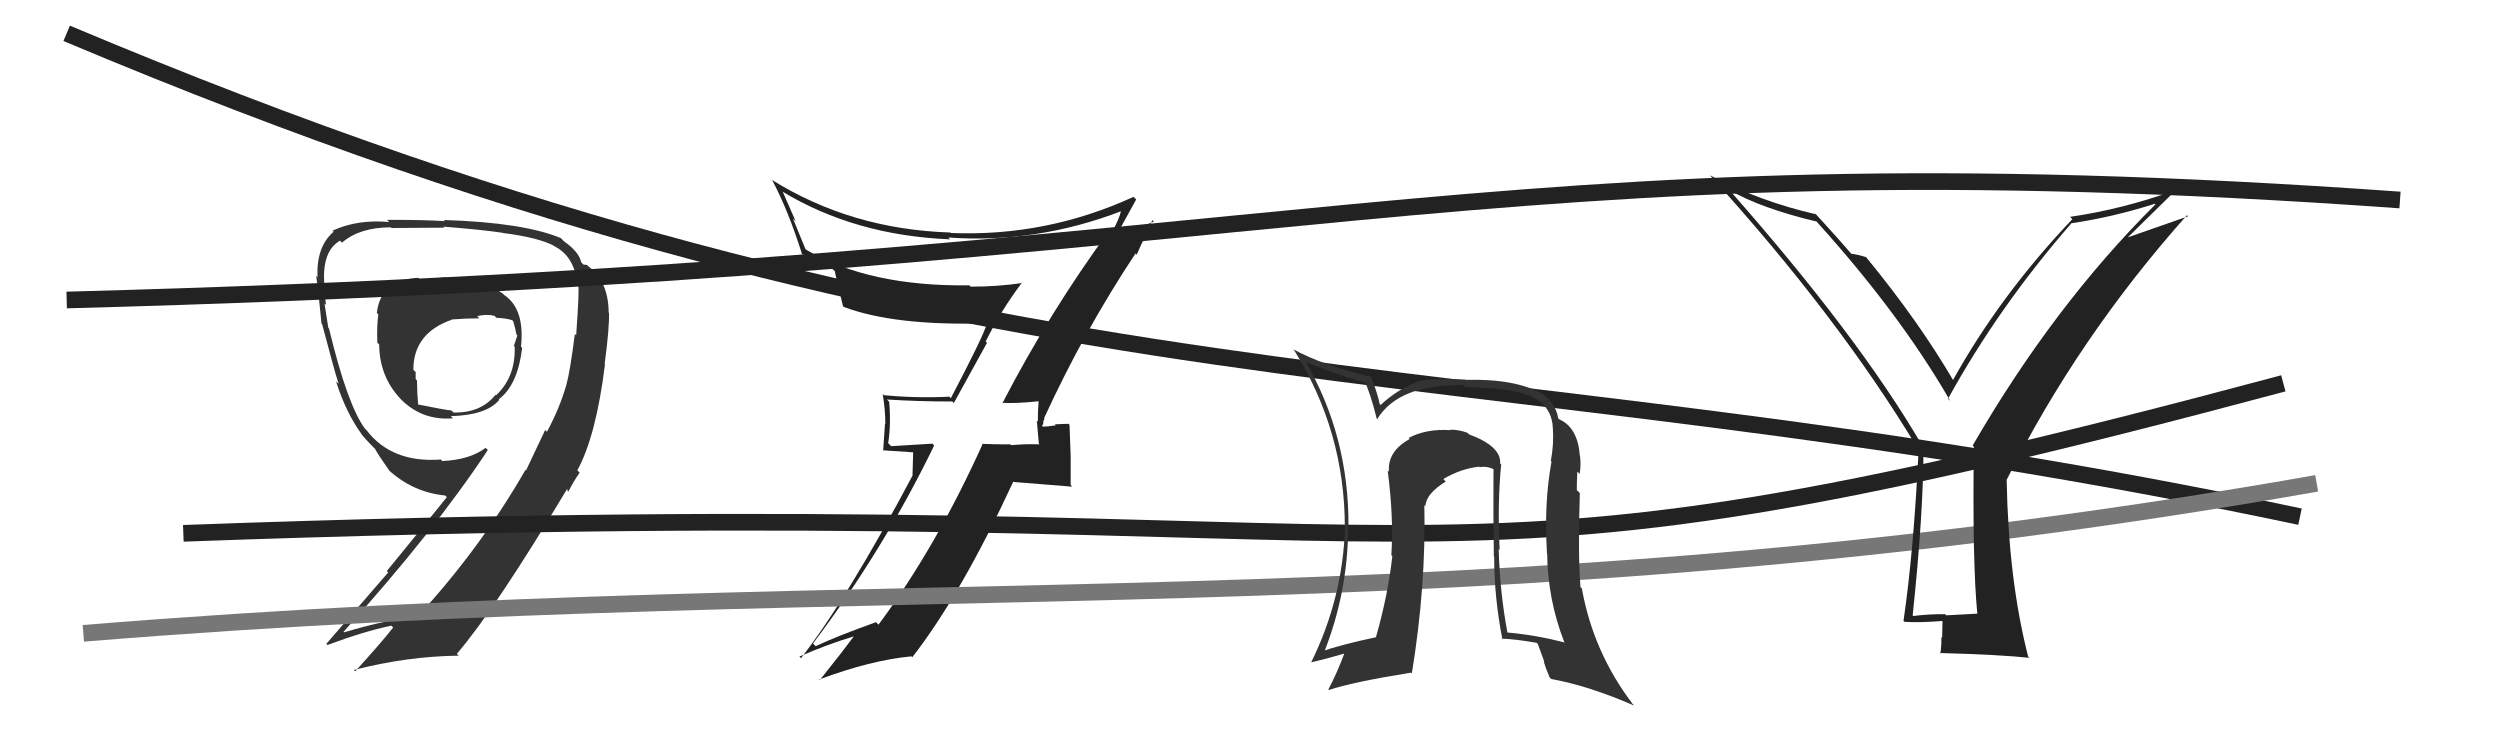
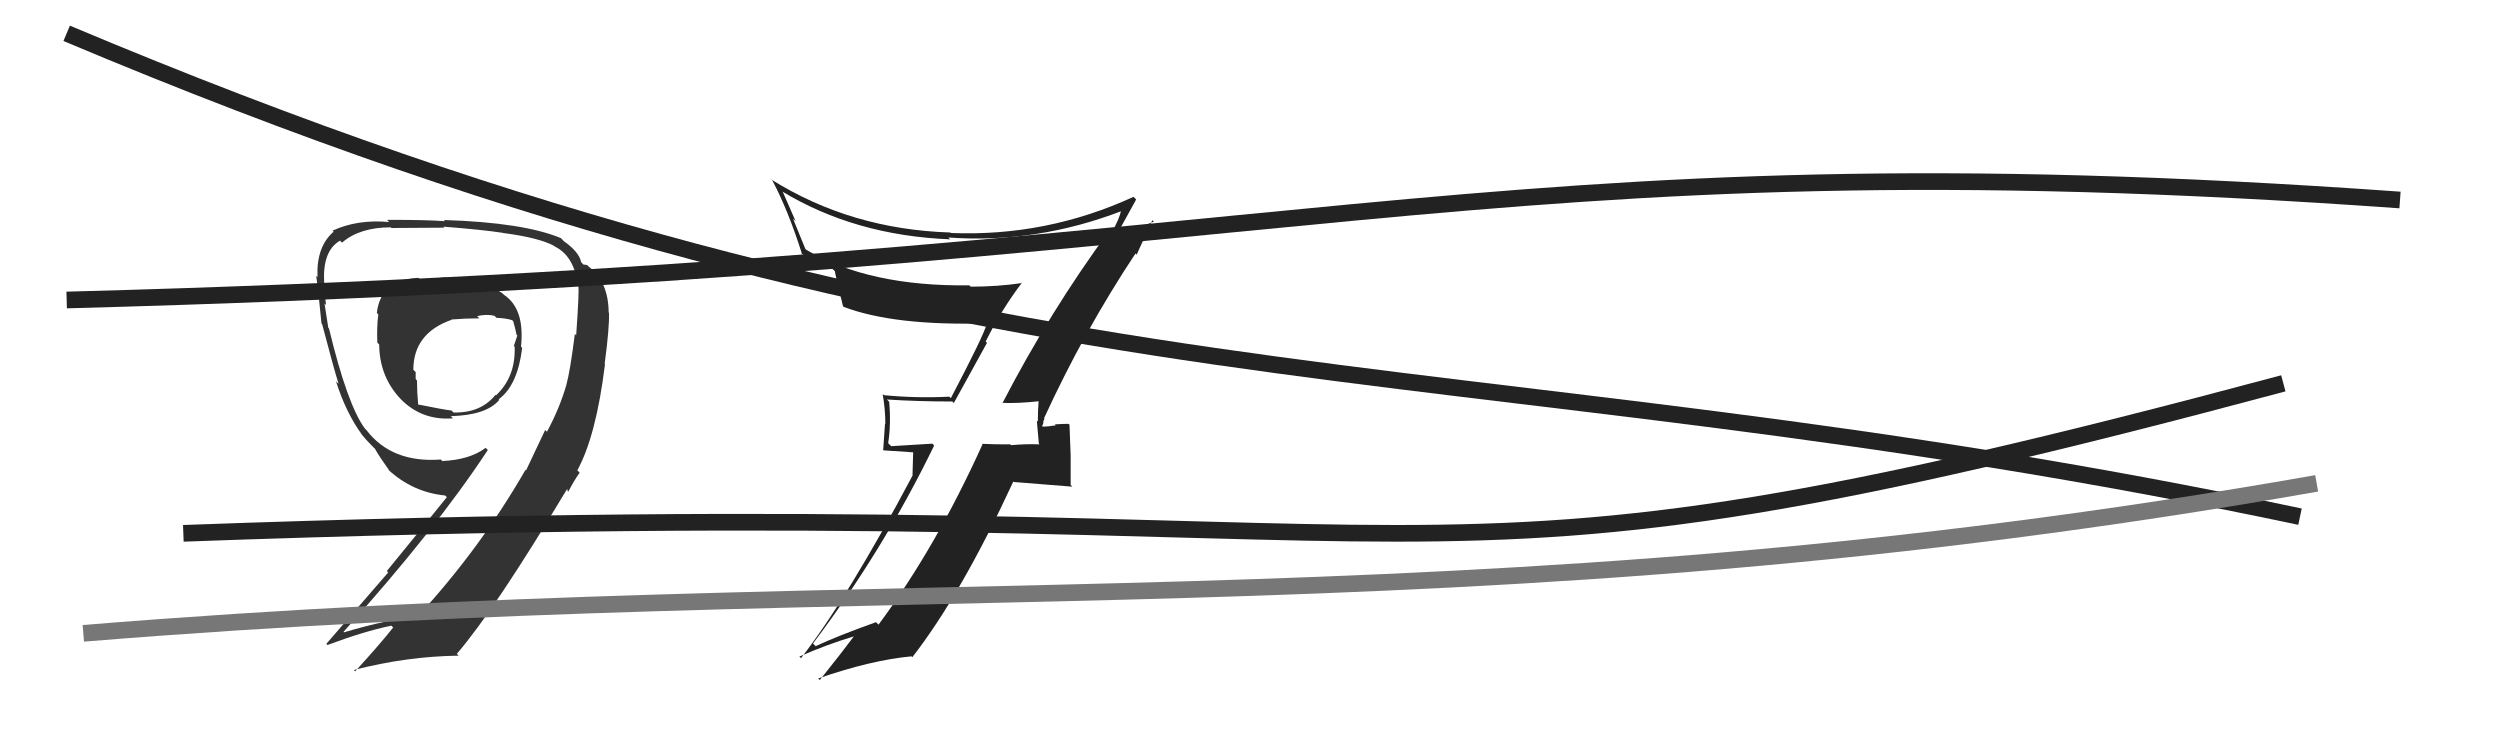
<svg xmlns="http://www.w3.org/2000/svg" width="150" height="44" viewBox="0,0,150,44">
  <path fill="#333" d="M26.66 16.55L26.75 16.64L25.23 16.79L25.11 16.67Q22.84 16.76 22.61 18.78L22.74 18.91L22.70 18.87Q22.60 19.57 22.64 20.56L22.62 20.54L22.75 20.67Q22.77 22.60 24.03 23.93L23.94 23.84L23.99 23.89Q25.28 25.25 27.18 25.10L27.10 25.02L27.05 24.97Q29.20 24.91 29.96 23.99L29.91 23.95L29.92 23.96Q31.06 23.12 31.33 20.87L31.35 20.89L31.26 20.80Q31.50 18.53 30.24 17.69L30.34 17.79L30.19 17.64Q29.50 17.03 26.84 16.73ZM32.90 25.98L32.71 25.80L31.56 28.23L31.53 28.19Q28.79 32.95 25.02 37.03L24.94 36.95L25.01 37.01Q23.34 37.14 20.64 37.94L20.69 37.99L20.61 37.91Q26.11 31.80 29.27 27.00L29.25 26.98L29.14 26.87Q28.18 27.59 26.55 27.66L26.60 27.72L26.45 27.57Q23.51 27.79 21.99 25.81L21.89 25.71L21.89 25.71Q20.84 24.28 19.74 19.71L19.68 19.65L19.70 19.68Q19.62 19.14 19.47 18.21L19.47 18.21L19.56 18.30Q19.45 17.41 19.45 16.96L19.33 16.83L19.45 16.96Q19.34 15.05 20.40 14.44L20.42 14.46L20.52 14.56Q21.58 13.64 23.45 13.64L23.41 13.60L23.49 13.68Q26.67 13.66 26.67 13.66L26.64 13.64L26.61 13.60Q28.92 13.78 30.17 13.97L30.21 14.00L30.19 13.98Q32.33 14.26 33.24 14.75L33.11 14.62L33.27 14.78Q34.47 15.37 34.66 17.12L34.83 17.29L34.70 17.16Q34.76 17.45 34.57 20.12L34.58 20.12L34.49 20.04Q34.21 22.27 33.98 23.10L33.94 23.07L33.98 23.10Q33.58 24.49 32.82 25.90ZM34.65 28.23L34.62 28.20L34.64 28.22Q35.77 26.15 36.30 21.85L36.13 21.67L36.28 21.83Q36.57 19.65 36.54 18.77L36.38 18.62L36.52 18.76Q36.51 16.91 35.33 16.00L35.22 15.90L35.00 15.87L34.87 15.73Q34.75 15.12 33.83 14.47L33.78 14.42L33.66 14.29Q31.42 13.35 26.63 13.20L26.71 13.28L26.69 13.27Q25.66 13.19 23.23 13.19L23.25 13.22L23.35 13.32Q21.44 13.15 19.95 13.84L20.06 13.95L20.02 13.90Q18.97 14.80 19.05 16.63L19.06 16.64L18.97 16.55Q19.10 17.40 19.29 19.42L19.29 19.41L19.33 19.46Q20.05 22.20 20.32 23.04L20.33 23.04L20.16 22.88Q20.76 24.77 21.71 26.07L21.69 26.04L21.67 26.03Q21.94 26.37 22.32 26.75L22.40 26.83L22.50 26.93Q22.72 27.34 23.37 28.25L23.37 28.26L23.29 28.18Q24.77 29.54 26.71 29.73L26.76 29.78L26.81 29.83Q24.77 32.36 23.21 34.26L23.29 34.35L19.58 38.63L19.65 38.70Q21.84 37.88 23.48 37.54L23.47 37.53L23.59 37.65Q22.87 38.57 21.31 40.28L21.14 40.11L21.23 40.20Q24.40 39.38 27.52 39.34L27.35 39.17L27.41 39.23Q29.68 36.59 34.02 29.35L34.10 29.43L34.00 29.41L34.10 29.50Q34.43 28.85 34.78 28.36ZM28.59 18.93L28.64 18.99L28.62 18.97Q29.21 18.83 29.67 18.95L29.67 18.95L29.79 19.07Q30.35 19.09 30.73 19.21L30.86 19.34L30.79 19.27Q30.91 19.66 30.99 20.08L30.89 19.98L31.04 20.13Q30.95 20.38 30.83 20.76L30.85 20.77L30.88 20.81Q30.94 22.62 29.76 23.72L29.72 23.68L29.73 23.69Q28.85 24.79 27.21 24.75L27.09 24.63L27.09 24.63Q26.62 24.58 25.10 24.27L25.19 24.36L25.09 24.27Q25.02 23.55 25.02 22.83L24.95 22.75L24.94 22.74Q24.94 22.55 24.94 22.32L24.85 22.24L24.80 22.18Q24.81 19.99 27.09 19.19L27.16 19.25L27.08 19.17Q27.92 19.10 28.76 19.10Z" />
  <path d="M4 18 C79 16,88 8,144 12" stroke="#222" fill="none" />
  <path d="M11 32 C93 29,81 38,137 23" stroke="#222" fill="none" />
  <path d="M4 2 C61 26,86 20,138 31" stroke="#222" fill="none" />
-   <path fill="#222" d="M60.17 24.23L60.06 24.12L60.11 24.17Q60.97 24.22 62.38 24.07L62.32 24.01L62.32 24.01Q62.27 24.65 62.27 25.30L62.21 25.24L62.33 26.61L62.37 26.66Q61.51 26.63 60.67 26.71L60.67 26.71L60.62 26.66Q59.76 26.67 58.92 26.63L58.84 26.55L58.95 26.66Q56.14 32.87 52.71 37.48L52.55 37.32L52.56 37.33Q50.24 38.16 48.94 38.77L48.90 38.73L48.78 38.61Q53.00 33.01 56.05 26.73L55.94 26.62L53.47 26.77L53.29 26.59Q53.47 25.44 53.35 24.11L53.27 24.02L53.21 23.97Q55.08 24.09 57.14 24.09L57.23 24.18L59.22 20.57L59.14 20.49Q60.10 18.56 61.32 16.96L61.30 16.94L61.34 16.98Q59.85 17.20 58.25 17.20L58.21 17.17L58.16 17.12Q52.15 17.20 48.38 14.99L48.32 14.93L47.58 13.12L47.74 13.28Q47.35 12.40 46.97 11.52L46.88 11.43L46.92 11.48Q51.29 14.13 57.00 14.36L57.08 14.44L56.90 14.25Q62.19 14.63 67.33 12.65L67.35 12.68L67.27 12.60Q67.18 13.11 66.68 13.99L66.63 13.94L66.55 13.85Q63.00 18.68 60.14 24.20ZM68.12 15.20L68.20 15.28L69.14 13.21L69.23 13.30Q68.18 13.70 66.50 14.42L66.51 14.42L66.83 14.25L66.67 14.09Q66.80 13.95 66.92 13.84L66.93 13.86L67.06 13.98Q67.44 13.30 68.17 11.97L67.98 11.78L68.01 11.81Q62.79 14.21 57.05 13.98L56.93 13.87L57.01 13.95Q51.07 13.76 46.31 10.79L46.23 10.70L46.32 10.79Q47.29 12.60 48.13 15.27L47.99 15.13L48.07 15.21Q49.10 15.78 49.90 16.09L49.95 16.14L50.09 16.27Q50.12 16.50 50.58 18.37L50.61 18.40L50.64 18.42Q53.67 19.56 59.19 19.40L59.38 19.59L59.21 19.42Q59.03 20.12 57.05 23.89L56.98 23.82L56.96 23.80Q55.01 23.90 53.03 23.71L52.90 23.58L52.96 23.64Q53.12 24.56 53.12 25.43L53.10 25.42L52.99 27.02L54.79 27.14L54.75 28.51L54.76 28.52Q50.84 35.91 48.06 39.49L47.96 39.39L47.97 39.39Q49.61 38.67 51.24 38.18L51.30 38.24L51.24 38.17Q50.56 39.09 49.19 40.80L49.09 40.71L49.15 40.77Q52.25 39.61 54.69 39.38L54.77 39.46L54.74 39.43Q57.67 35.66 60.80 28.89L60.83 28.92L64.34 29.20L64.24 29.10Q64.24 28.26 64.24 27.35L64.24 27.35L64.17 25.49L64.12 25.43Q63.84 25.43 63.29 25.46L63.45 25.63L63.35 25.52Q62.83 25.60 62.57 25.60L62.53 25.56L62.52 25.55Q62.58 25.49 62.61 25.34L62.59 25.31L62.67 25.12L62.64 25.10Q65.05 19.85 68.13 15.21Z" />
+   <path fill="#222" d="M60.17 24.23L60.06 24.12L60.11 24.17Q60.97 24.22 62.38 24.07L62.32 24.01L62.32 24.01Q62.27 24.65 62.27 25.30L62.21 25.24L62.33 26.61L62.37 26.66Q61.51 26.63 60.67 26.71L60.67 26.71L60.62 26.66Q59.76 26.67 58.92 26.63L58.84 26.55L58.95 26.66Q56.14 32.87 52.71 37.48L52.55 37.32L52.56 37.33Q50.24 38.16 48.94 38.77L48.90 38.73L48.78 38.61Q53.00 33.01 56.05 26.73L55.94 26.62L53.47 26.77L53.29 26.59Q53.47 25.44 53.35 24.11L53.27 24.02L53.21 23.97Q55.08 24.09 57.14 24.09L57.23 24.18L59.22 20.57L59.14 20.49Q60.10 18.56 61.32 16.96L61.30 16.94L61.34 16.98Q59.85 17.20 58.25 17.20L58.21 17.17L58.16 17.12Q52.15 17.20 48.38 14.99L48.32 14.93L47.58 13.12L47.74 13.28Q47.35 12.40 46.97 11.52L46.88 11.43L46.92 11.48Q51.29 14.13 57.00 14.36L57.08 14.44L56.90 14.25Q62.19 14.63 67.33 12.65L67.35 12.68L67.27 12.60Q67.18 13.11 66.68 13.99L66.63 13.94L66.55 13.85Q63.00 18.68 60.14 24.20ZM68.12 15.20L68.20 15.28L69.14 13.21L69.23 13.30Q68.18 13.70 66.50 14.42L66.51 14.42L66.83 14.25L66.67 14.09Q66.80 13.95 66.92 13.84L66.93 13.86L67.06 13.98Q67.44 13.30 68.17 11.97L67.98 11.78L68.01 11.81Q62.79 14.21 57.05 13.98L56.93 13.87L57.01 13.95Q51.07 13.76 46.31 10.79L46.23 10.70L46.32 10.79Q47.29 12.60 48.13 15.27L47.99 15.13L48.07 15.21Q49.10 15.78 49.90 16.09L49.95 16.14L50.09 16.27Q50.12 16.50 50.58 18.37L50.61 18.40L50.64 18.42Q53.67 19.56 59.19 19.40L59.38 19.59L59.21 19.42Q59.03 20.12 57.05 23.89L56.98 23.82L56.96 23.80Q55.01 23.90 53.03 23.71L52.90 23.58L52.96 23.64Q53.12 24.56 53.12 25.43L53.10 25.42L52.99 27.02L54.79 27.14L54.75 28.51L54.76 28.52Q50.84 35.91 48.06 39.49L47.96 39.39L47.97 39.39Q49.61 38.67 51.24 38.18L51.30 38.24L51.24 38.17Q50.56 39.09 49.19 40.80L49.09 40.71Q52.25 39.61 54.69 39.38L54.77 39.46L54.74 39.43Q57.67 35.66 60.80 28.89L60.83 28.92L64.34 29.20L64.24 29.10Q64.24 28.26 64.24 27.35L64.24 27.35L64.17 25.49L64.12 25.43Q63.84 25.43 63.29 25.46L63.45 25.63L63.35 25.52Q62.83 25.60 62.57 25.60L62.53 25.56L62.52 25.55Q62.58 25.49 62.61 25.34L62.59 25.31L62.67 25.12L62.64 25.10Q65.05 19.85 68.13 15.21Z" />
  <path d="M5 38 C54 34,88 38,139 29" stroke="#777" fill="none" />
-   <path fill="#222" d="M118.69 36.89L118.62 36.82L116.77 36.92L116.71 36.85Q115.75 36.84 114.80 36.96L114.85 37.01L114.76 36.92Q115.41 30.79 115.41 26.80L115.35 26.74L115.30 26.68Q111.50 20.18 103.85 11.50L103.67 11.33L103.74 11.39Q105.63 12.49 108.98 13.29L108.91 13.21L109.00 13.30Q114.00 18.83 117.01 24.05L117.06 24.10L116.88 23.93Q119.92 18.40 124.30 13.38L124.45 13.53L124.31 13.39Q126.77 13.03 129.28 12.23L129.24 12.18L129.32 12.27Q123.23 18.32 118.36 26.73L118.26 26.64L118.43 26.80Q118.34 33.76 118.64 36.84ZM127.69 14.22L130.50 11.46L130.47 11.43Q127.33 12.56 124.20 13.01L124.21 13.02L124.34 13.15Q119.98 17.74 117.16 22.84L117.14 22.82L117.26 22.93Q115.14 19.29 111.95 15.41L111.89 15.35L111.96 15.43Q111.56 15.29 111.06 15.22L111.13 15.28L111.10 15.25Q110.41 14.44 108.88 12.77L108.91 12.79L108.97 12.86Q105.57 12.08 102.60 10.52L102.48 10.40L102.56 10.48Q110.29 18.98 115.05 26.89L115.12 26.96L115.12 26.96Q114.82 33.10 114.21 37.25L114.26 37.29L114.27 37.31Q115.10 37.37 116.55 37.26L116.55 37.26L116.53 38.27L116.48 38.22Q116.50 38.69 116.42 39.23L116.41 39.22L116.38 39.18Q120.02 39.28 121.77 39.47L121.82 39.53L121.69 39.40Q120.51 34.79 120.40 28.81L120.33 28.75L120.39 28.81Q124.67 20.26 131.22 12.91L131.28 12.98L127.70 14.23Z" />
-   <path fill="#333" d="M90.02 27.83L90.14 27.95L90.01 27.81Q90.08 26.78 88.14 26.06L87.95 25.87L88.05 25.97Q87.55 25.78 87.02 25.78L86.93 25.68L87.05 25.81Q85.58 25.71 84.51 26.28L84.55 26.31L84.58 26.34Q83.23 27.09 83.34 28.31L83.39 28.35L83.26 28.23Q83.63 31.07 83.48 33.31L83.51 33.34L83.54 33.37Q83.28 35.70 82.56 38.22L82.62 38.28L82.57 38.23Q80.41 38.69 79.23 39.11L79.37 39.25L79.39 39.28Q80.89 35.56 80.89 31.56L80.84 31.52L80.91 31.58Q80.93 26.16 78.34 21.71L78.36 21.73L78.37 21.73Q79.65 22.29 82.04 23.01L81.94 22.91L81.86 22.83Q82.23 23.61 82.61 25.14L82.57 25.10L82.63 25.15Q83.93 23.03 87.81 23.11L87.78 23.07L87.93 23.22Q89.41 23.26 90.21 23.37L90.05 23.21L90.22 23.38Q93.10 23.67 93.17 25.69L93.25 25.77L93.17 25.69Q93.24 26.63 93.05 27.66L93.12 27.73L93.09 27.70Q92.63 30.21 92.82 33.22L92.77 33.16L92.83 33.22Q92.86 35.96 93.85 38.51L93.96 38.62L93.89 38.55Q92.15 38.10 90.44 37.95L90.40 37.91L90.45 37.97Q90.00 35.61 89.92 32.94L90.04 33.06L89.98 33.00Q89.84 30.20 90.07 27.87ZM90.17 38.40L90.10 38.33L90.08 38.32Q90.90 38.34 92.20 38.57L92.27 38.64L92.66 39.71L92.62 39.68Q92.75 40.12 92.98 40.65L92.97 40.64L93.08 40.74Q95.36 41.16 98.06 42.34L97.88 42.16L97.94 42.21Q95.59 39.11 94.91 35.30L94.98 35.37L94.83 35.23Q94.67 33.28 94.79 29.59L94.73 29.52L94.61 29.41Q94.60 29.10 94.64 28.30L94.75 28.40L94.78 28.44Q94.87 27.85 94.80 27.35L94.65 27.20L94.79 27.34Q94.67 25.66 93.56 25.16L93.50 25.10L93.49 25.10Q93.38 24.30 92.62 23.69L92.60 23.66L92.60 23.66Q90.96 22.71 87.91 22.79L87.91 22.79L87.89 22.77Q85.91 22.69 85.07 22.88L85.05 22.86L85.08 22.89Q83.79 23.39 82.84 24.30L82.79 24.25L82.78 24.24Q82.69 23.74 82.31 22.71L82.28 22.67L82.20 22.59Q79.41 21.94 77.58 20.95L77.63 21.00L77.64 21.00Q80.69 25.88 80.69 31.63L80.71 31.65L80.70 31.64Q80.57 35.89 78.67 39.74L78.85 39.92L78.67 39.74Q79.48 39.56 80.78 39.18L80.76 39.16L80.70 39.10Q80.23 40.38 79.70 41.37L79.73 41.40L79.73 41.40Q81.12 40.93 84.66 40.36L84.69 40.38L84.71 40.41Q85.57 35.14 85.46 30.31L85.43 30.28L85.52 30.37Q85.57 29.61 86.75 28.89L86.66 28.81L86.60 28.74Q87.65 28.12 88.75 28.00L88.84 28.09L88.78 28.03Q89.20 27.95 89.62 28.15L89.65 28.18L89.61 28.14Q89.59 30.83 89.63 33.38L89.55 33.29L89.65 33.40Q89.65 35.87 90.15 38.39Z" />
</svg>